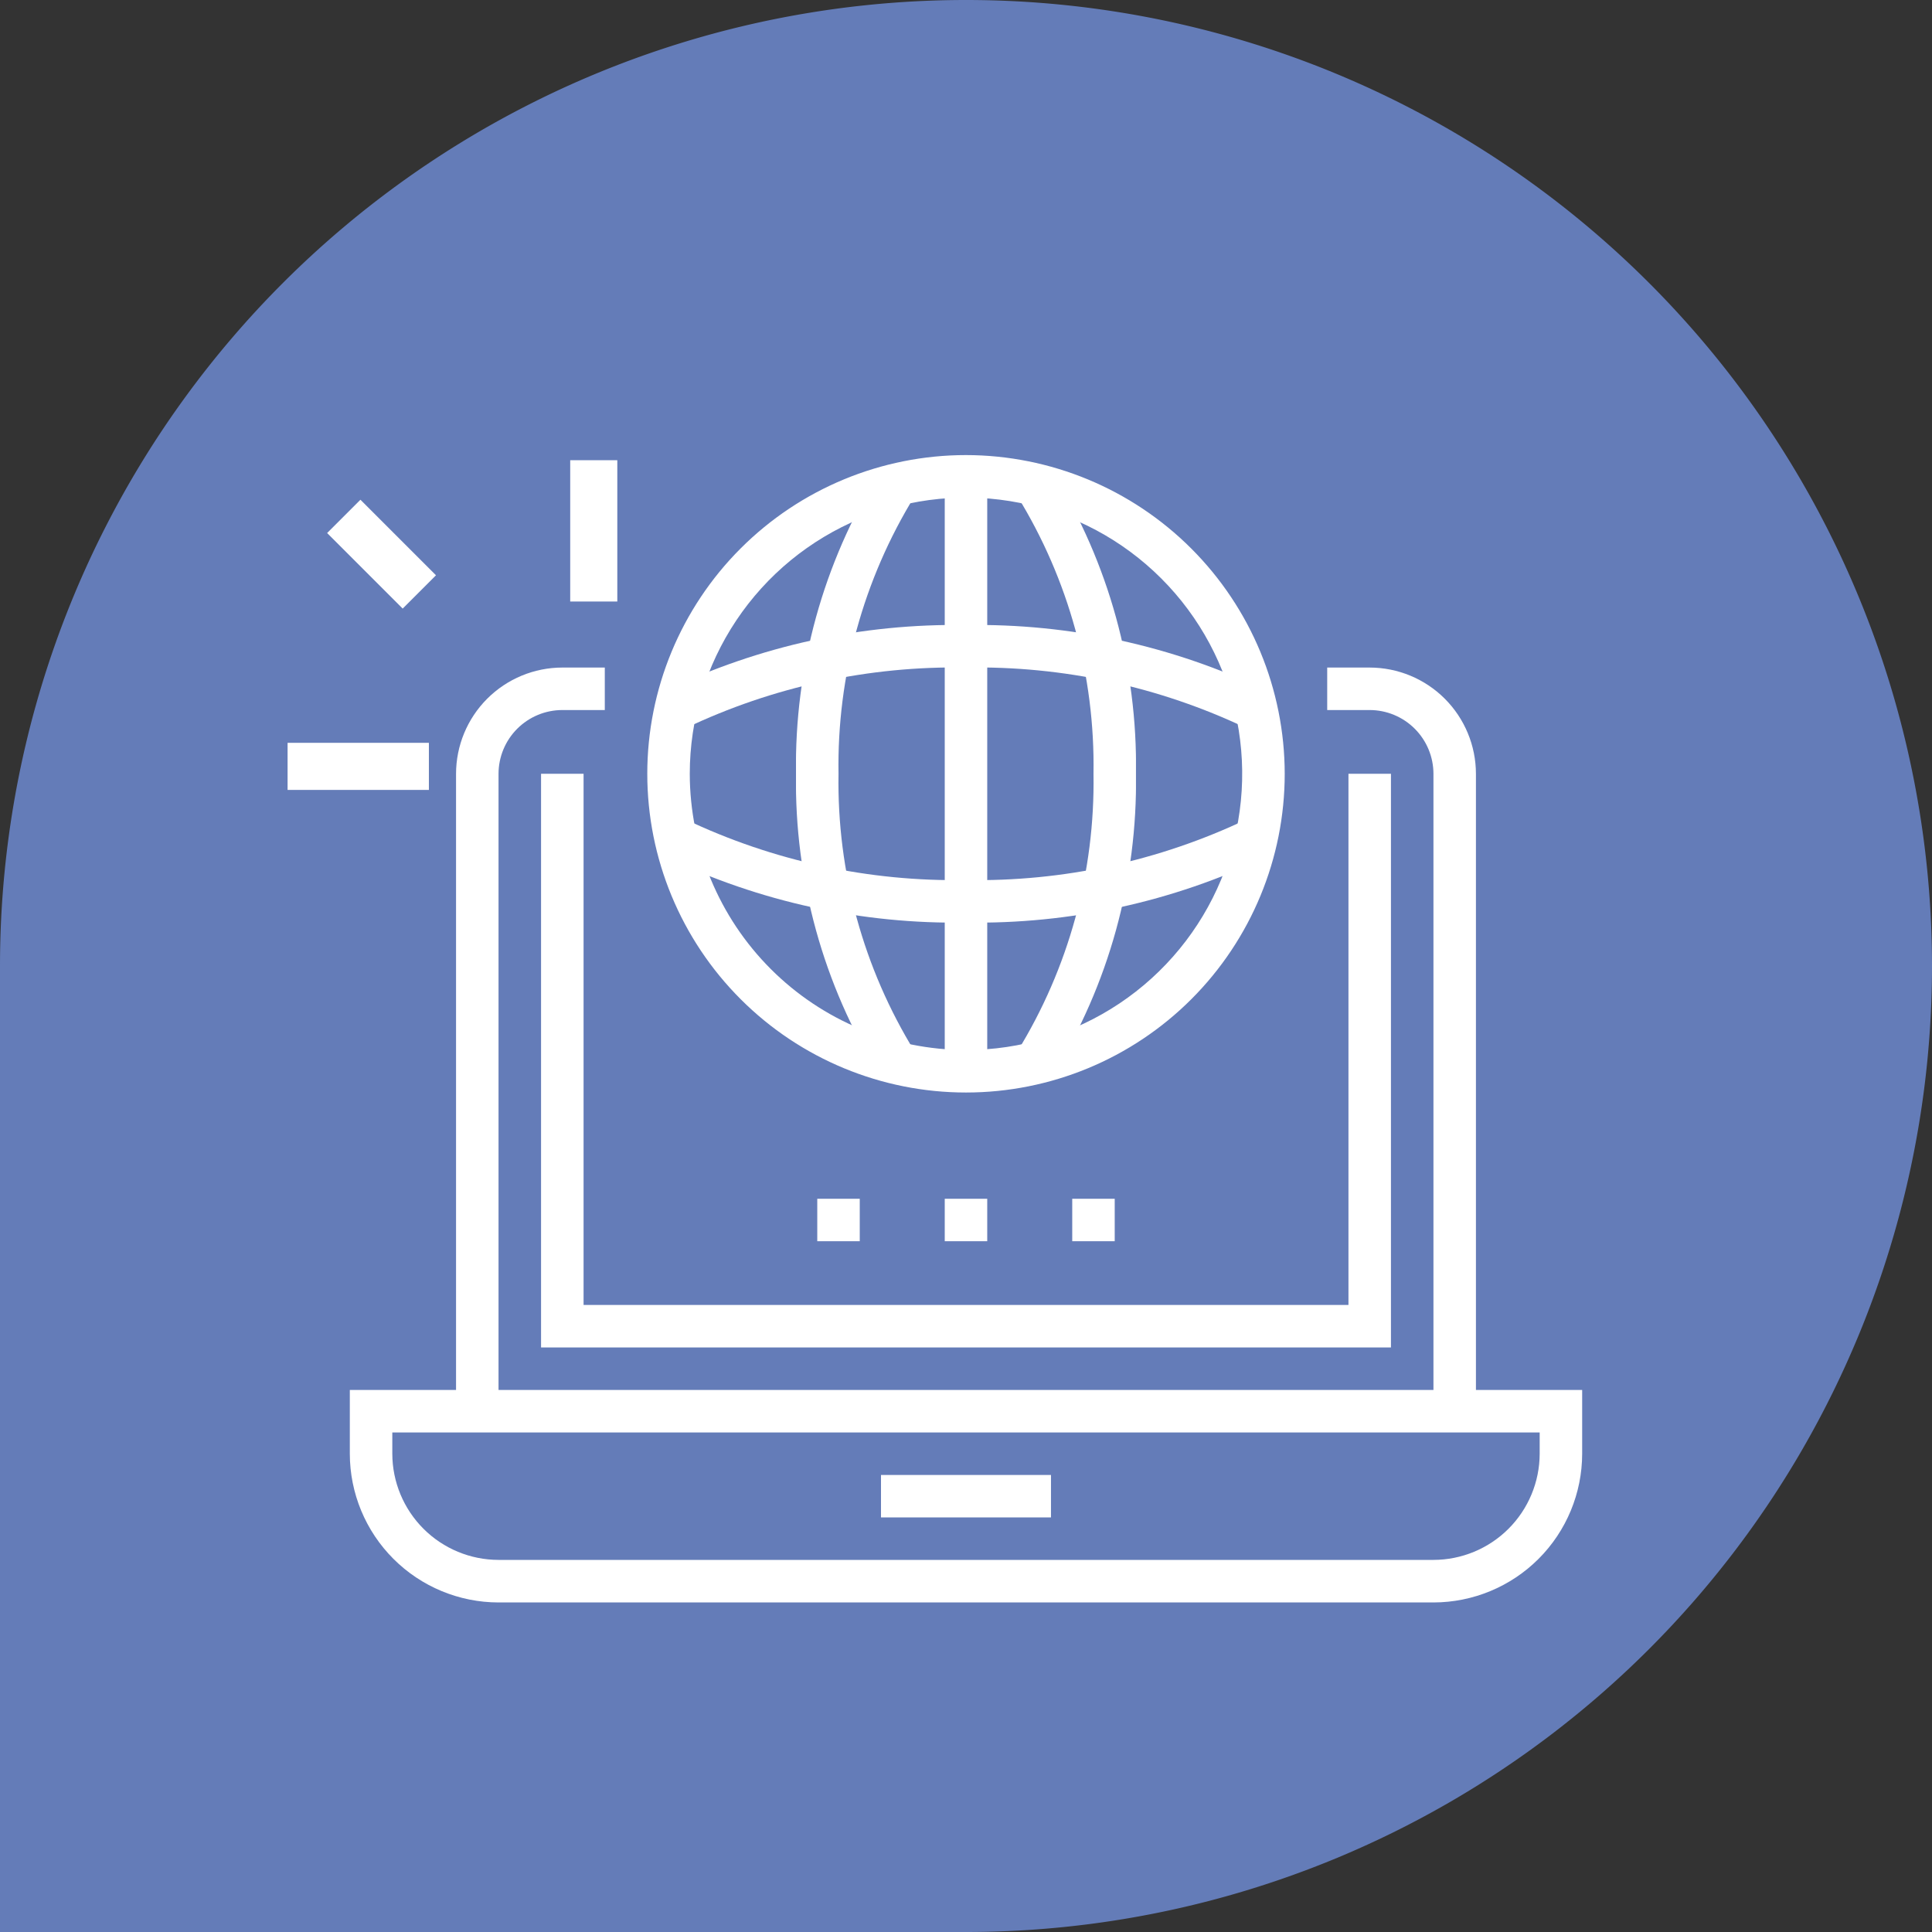
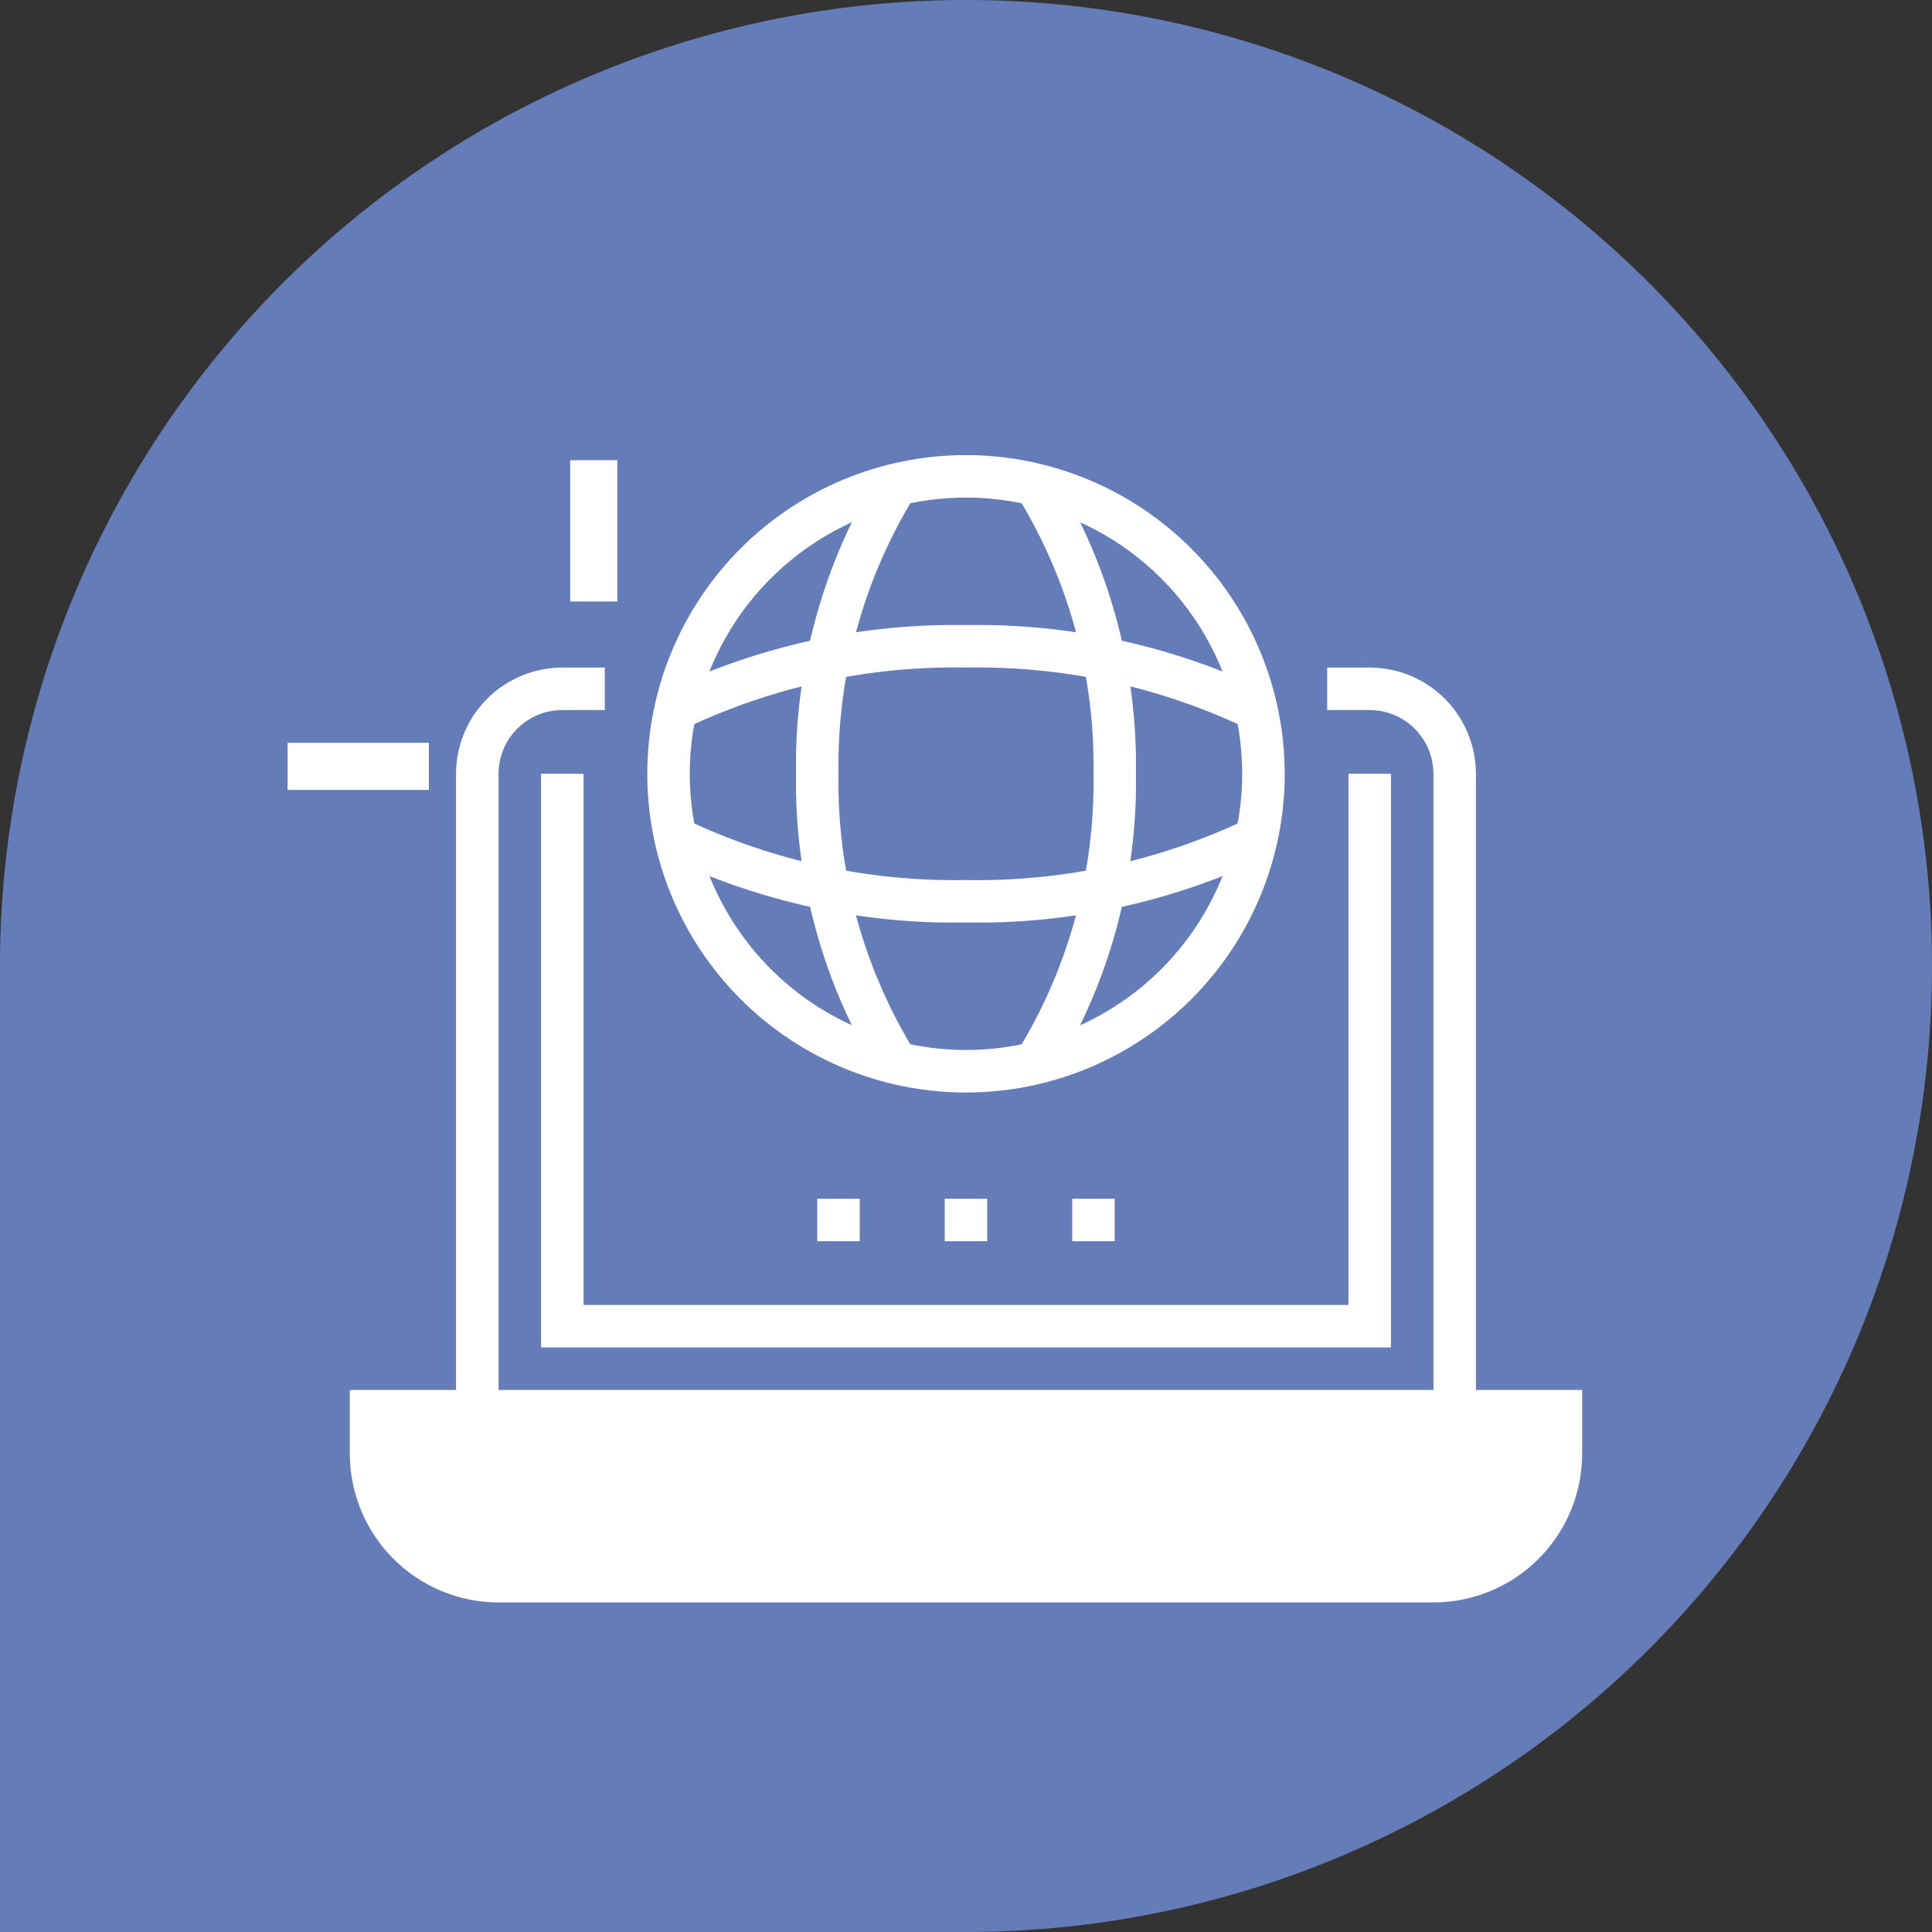
<svg xmlns="http://www.w3.org/2000/svg" width="122" height="122" viewBox="0 0 122 122">
  <rect x="0" y="0" width="122" height="122" fill="#333333" stroke="none" />
  <defs>
    <clipPath id="clip-path">
      <path id="Path_39" data-name="Path 39" d="M122,0H0V122H122Z" fill="#647cb8" />
    </clipPath>
    <clipPath id="clip-path-2">
      <path id="Path_469" data-name="Path 469" d="M19.56,20.126A17.442,17.442,0,1,1,37,37.568,17.463,17.463,0,0,1,19.56,20.126M37,0A20.126,20.126,0,1,0,57.129,20.126,20.148,20.148,0,0,0,37,0Z" transform="translate(-16.877)" fill="#fff" />
    </clipPath>
    <clipPath id="clip-path-3">
-       <rect id="Rectangle_135" data-name="Rectangle 135" width="2.683" height="37.569" fill="#fff" />
-     </clipPath>
+       </clipPath>
    <clipPath id="clip-path-4">
      <path id="Path_470" data-name="Path 470" d="M12.736,12.055a6.717,6.717,0,0,0-6.709,6.709v40.25H8.71V18.764a4.03,4.03,0,0,1,4.026-4.026H15.42V12.055Z" transform="translate(-6.027 -12.055)" fill="#fff" />
    </clipPath>
    <clipPath id="clip-path-5">
      <path id="Path_471" data-name="Path 471" d="M55.453,12.055v2.683h2.683a4.03,4.03,0,0,1,4.026,4.026v40.25h2.683V18.764a6.717,6.717,0,0,0-6.709-6.709Z" transform="translate(-55.453 -12.055)" fill="#fff" />
    </clipPath>
    <clipPath id="clip-path-6">
      <path id="Path_472" data-name="Path 472" d="M61.835,18.083V51.625h-48.3V18.083H10.85V54.309H64.519V18.083Z" transform="translate(-10.85 -18.083)" fill="#fff" />
    </clipPath>
    <clipPath id="clip-path-7">
      <rect id="Rectangle_140" data-name="Rectangle 140" width="2.683" height="2.682" fill="#fff" />
    </clipPath>
    <clipPath id="clip-path-10">
      <path id="Path_473" data-name="Path 473" d="M0,53.042v4.026a9.4,9.4,0,0,0,9.391,9.391H68.428a9.4,9.4,0,0,0,9.391-9.391V53.042Z" transform="translate(0 -53.042)" fill="#fff" />
    </clipPath>
    <clipPath id="clip-path-11">
-       <path id="Path_474" data-name="Path 474" d="M2.411,55.453V56.8A6.716,6.716,0,0,0,9.119,63.5H68.156A6.716,6.716,0,0,0,74.864,56.8V55.453Z" transform="translate(-2.411 -55.453)" fill="#647cb8" />
-     </clipPath>
+       </clipPath>
    <clipPath id="clip-path-12">
      <rect id="Rectangle_148" data-name="Rectangle 148" width="10.734" height="2.683" fill="#fff" />
    </clipPath>
    <clipPath id="clip-path-13">
      <path id="Path_475" data-name="Path 475" d="M25.315,20.013a35.149,35.149,0,0,0,5.251,19.012l2.248-1.466A32.441,32.441,0,0,1,28,20.013,32.44,32.44,0,0,1,32.81,2.471L30.562,1a35.16,35.16,0,0,0-5.247,19.008" transform="translate(-25.315 -1.005)" fill="#fff" />
    </clipPath>
    <clipPath id="clip-path-14">
      <path id="Path_476" data-name="Path 476" d="M37.869,2.471a32.431,32.431,0,0,1,4.813,17.542,32.431,32.431,0,0,1-4.816,17.546l2.248,1.466a35.148,35.148,0,0,0,5.25-19.012A35.159,35.159,0,0,0,40.119,1Z" transform="translate(-37.866 -1.005)" fill="#fff" />
    </clipPath>
    <clipPath id="clip-path-15">
      <path id="Path_477" data-name="Path 477" d="M17.926,13.781l1.229,2.384a39.5,39.5,0,0,1,17.73-3.838,39.525,39.525,0,0,1,17.728,3.836l1.229-2.384A42.219,42.219,0,0,0,36.885,9.644a42.207,42.207,0,0,0-18.959,4.137" transform="translate(-17.926 -9.644)" fill="#fff" />
    </clipPath>
    <clipPath id="clip-path-16">
      <path id="Path_478" data-name="Path 478" d="M36.884,24.5a39.538,39.538,0,0,1-17.729-3.836l-1.229,2.385a42.242,42.242,0,0,0,18.958,4.135,42.2,42.2,0,0,0,18.958-4.137l-1.229-2.384A39.52,39.52,0,0,1,36.884,24.5" transform="translate(-17.926 -20.662)" fill="#fff" />
    </clipPath>
  </defs>
  <g id="adas_ready_icon" data-name="adas ready icon" transform="translate(-827 -741)">
    <g id="OSC_2.0_expertise" data-name="OSC 2.0 expertise" transform="translate(-5 58.5)">
      <g id="Component_2_5" data-name="Component 2 – 5" transform="translate(832 682.5)">
        <g id="Group_15" data-name="Group 15" clip-path="url(#clip-path)">
          <g id="Group_14" data-name="Group 14" transform="translate(0 0)">
            <path id="Path_38" data-name="Path 38" d="M122,61A61,61,0,0,0,0,61v61H61a61,61,0,0,0,61-61" transform="translate(0)" fill="#647cb8" />
          </g>
        </g>
      </g>
    </g>
    <g id="Group_221" data-name="Group 221" transform="translate(849.09 769.737)">
      <g id="Group_192" data-name="Group 192" transform="translate(18.784)">
        <g id="Group_191" data-name="Group 191" clip-path="url(#clip-path-2)">
          <rect id="Rectangle_133" data-name="Rectangle 133" width="40.252" height="40.252" fill="#fff" />
        </g>
      </g>
      <g id="Group_194" data-name="Group 194" transform="translate(37.568 1.341)">
        <g id="Group_193" data-name="Group 193" clip-path="url(#clip-path-3)">
          <rect id="Rectangle_134" data-name="Rectangle 134" width="2.683" height="37.569" transform="translate(0 0)" fill="#fff" />
        </g>
      </g>
      <g id="Group_196" data-name="Group 196" transform="translate(6.708 13.417)">
        <g id="Group_195" data-name="Group 195" clip-path="url(#clip-path-4)">
          <rect id="Rectangle_136" data-name="Rectangle 136" width="9.393" height="46.96" transform="translate(0)" fill="#fff" />
        </g>
      </g>
      <g id="Group_198" data-name="Group 198" transform="translate(61.719 13.417)">
        <g id="Group_197" data-name="Group 197" clip-path="url(#clip-path-5)">
          <rect id="Rectangle_137" data-name="Rectangle 137" width="9.393" height="46.96" transform="translate(0)" fill="#fff" />
        </g>
      </g>
      <g id="Group_200" data-name="Group 200" transform="translate(12.076 20.126)">
        <g id="Group_199" data-name="Group 199" clip-path="url(#clip-path-6)">
          <rect id="Rectangle_138" data-name="Rectangle 138" width="53.669" height="36.226" transform="translate(0 0)" fill="#fff" />
        </g>
      </g>
      <g id="Group_202" data-name="Group 202" transform="translate(37.568 46.961)">
        <g id="Group_201" data-name="Group 201" clip-path="url(#clip-path-7)">
          <rect id="Rectangle_139" data-name="Rectangle 139" width="2.683" height="2.682" fill="#fff" />
        </g>
      </g>
      <g id="Group_204" data-name="Group 204" transform="translate(45.618 46.961)">
        <g id="Group_203" data-name="Group 203" clip-path="url(#clip-path-7)">
          <rect id="Rectangle_141" data-name="Rectangle 141" width="2.683" height="2.682" transform="translate(0 0)" fill="#fff" />
        </g>
      </g>
      <g id="Group_206" data-name="Group 206" transform="translate(29.518 46.961)">
        <g id="Group_205" data-name="Group 205" clip-path="url(#clip-path-7)">
          <rect id="Rectangle_143" data-name="Rectangle 143" width="2.683" height="2.682" transform="translate(0 0)" fill="#fff" />
        </g>
      </g>
      <g id="Group_208" data-name="Group 208" transform="translate(0 59.036)">
        <g id="Group_207" data-name="Group 207" clip-path="url(#clip-path-10)">
          <rect id="Rectangle_145" data-name="Rectangle 145" width="77.82" height="13.417" fill="#fff" />
        </g>
      </g>
      <g id="Group_210" data-name="Group 210" transform="translate(2.683 61.719)">
        <g id="Group_209" data-name="Group 209" clip-path="url(#clip-path-11)">
          <rect id="Rectangle_146" data-name="Rectangle 146" width="72.453" height="8.05" transform="translate(0 0)" fill="#647cb8" />
        </g>
      </g>
      <g id="Group_212" data-name="Group 212" transform="translate(33.542 64.402)">
        <g id="Group_211" data-name="Group 211" clip-path="url(#clip-path-12)">
          <rect id="Rectangle_147" data-name="Rectangle 147" width="10.734" height="2.683" fill="#fff" />
        </g>
      </g>
      <g id="Group_214" data-name="Group 214" transform="translate(28.175 1.119)">
        <g id="Group_213" data-name="Group 213" clip-path="url(#clip-path-13)">
          <rect id="Rectangle_149" data-name="Rectangle 149" width="7.499" height="38.02" transform="translate(0 0)" fill="#fff" />
        </g>
      </g>
      <g id="Group_216" data-name="Group 216" transform="translate(42.145 1.119)">
        <g id="Group_215" data-name="Group 215" clip-path="url(#clip-path-14)">
          <rect id="Rectangle_150" data-name="Rectangle 150" width="7.498" height="38.02" transform="translate(0 0)" fill="#fff" />
        </g>
      </g>
      <g id="Group_218" data-name="Group 218" transform="translate(19.952 10.734)">
        <g id="Group_217" data-name="Group 217" clip-path="url(#clip-path-15)">
          <rect id="Rectangle_151" data-name="Rectangle 151" width="37.915" height="6.521" transform="translate(0 0)" fill="#fff" />
        </g>
      </g>
      <g id="Group_220" data-name="Group 220" transform="translate(19.952 22.997)">
        <g id="Group_219" data-name="Group 219" clip-path="url(#clip-path-16)">
          <rect id="Rectangle_152" data-name="Rectangle 152" width="37.915" height="6.521" transform="translate(0 0)" fill="#fff" />
        </g>
      </g>
-       <rect id="Rectangle_153" data-name="Rectangle 153" width="2.974" height="6.747" transform="translate(-1.433 4.923) rotate(-45)" fill="#fff" />
      <rect id="Rectangle_154" data-name="Rectangle 154" width="2.974" height="8.923" transform="translate(13.917 0.324)" fill="#fff" />
      <rect id="Rectangle_155" data-name="Rectangle 155" width="8.923" height="2.974" transform="translate(-3.93 18.17)" fill="#fff" />
    </g>
  </g>
</svg>